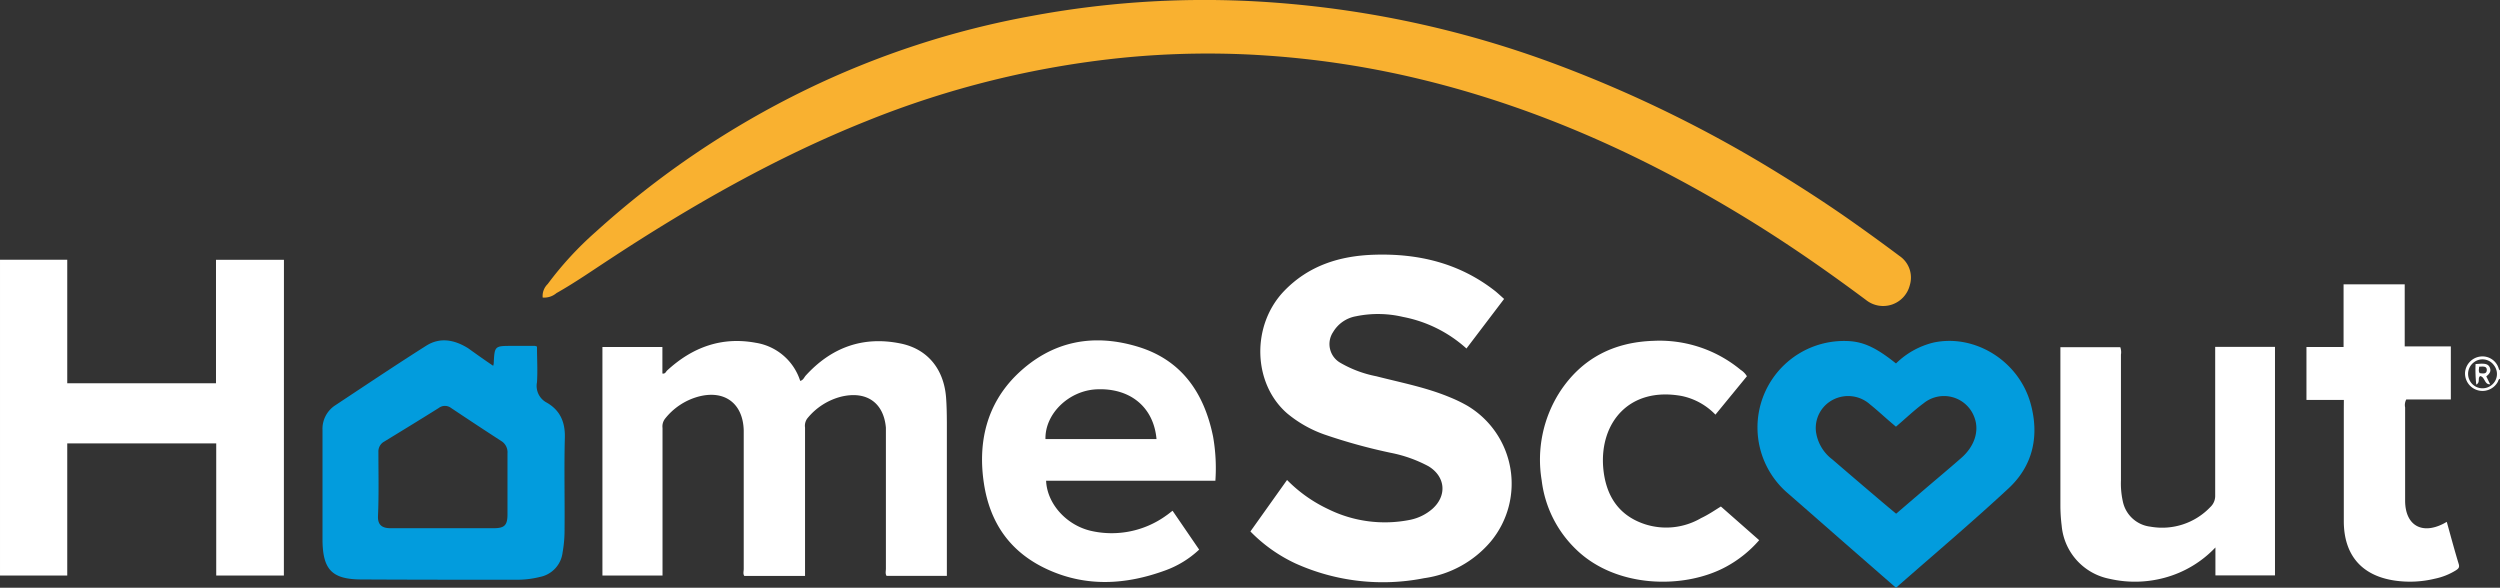
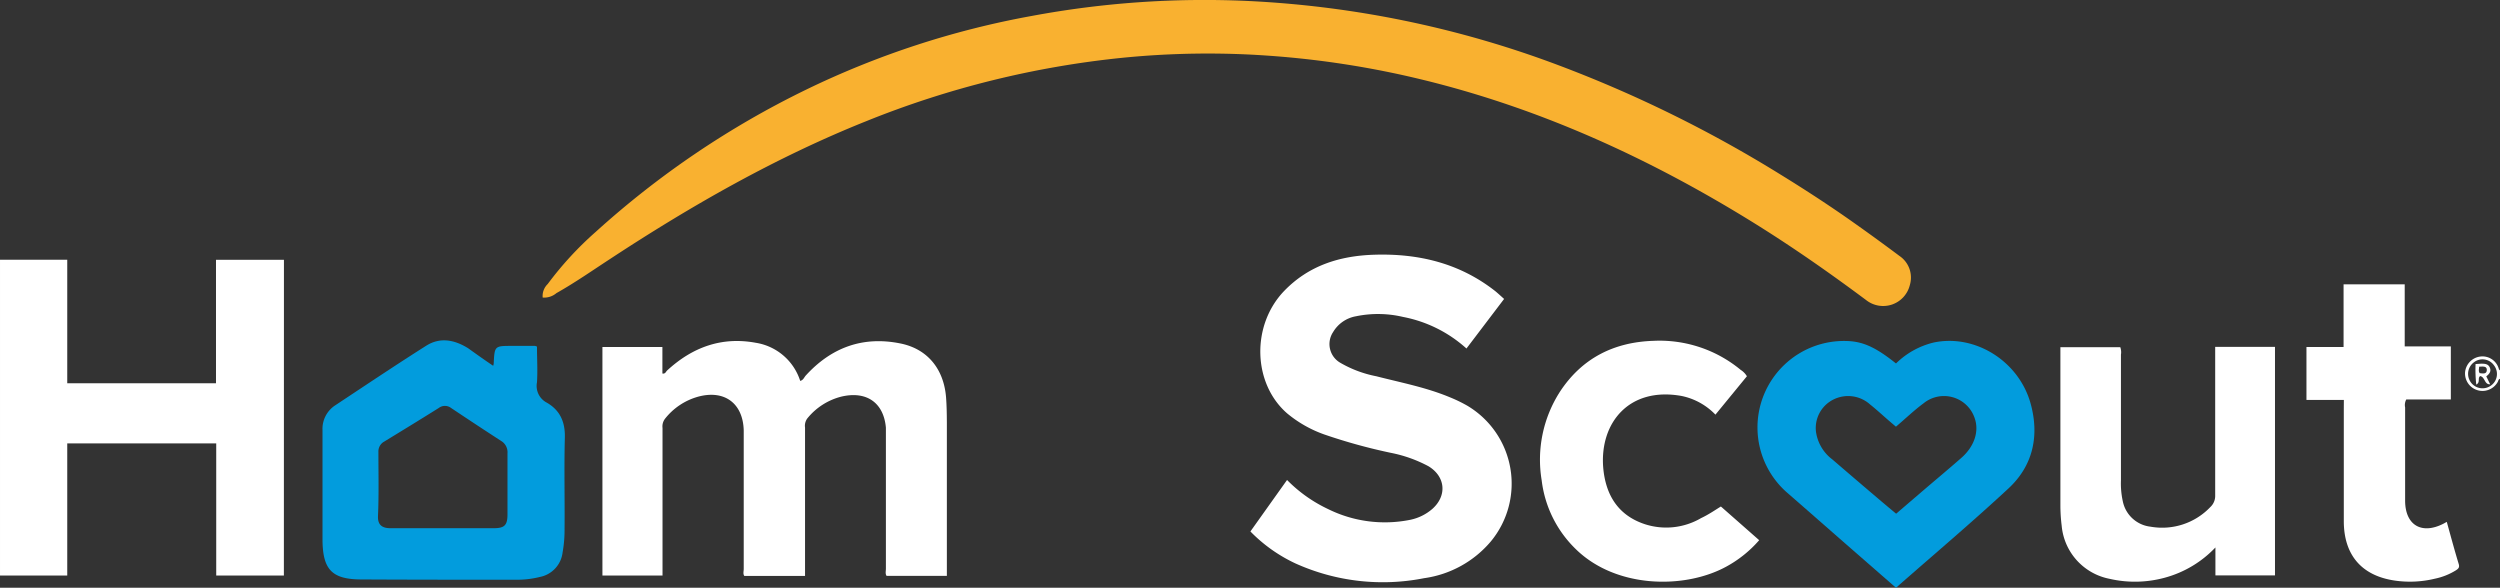
<svg xmlns="http://www.w3.org/2000/svg" viewBox="0 0 429.76 101.03">
  <rect x="0" y="0" width="429.76" height="101.03" fill="#333333" stroke="none" />
  <g transform="translate(-105.44 -189.52)">
    <path d="m535.2 254.64c-.28.08-.28.36-.4.56a3 3 0 0 1 -5.6-1.73 3 3 0 0 1 2.63-2.66 2.91 2.91 0 0 1 3.17 2.13c0 .1.13.17.2.26zm-4.47-2.85a2.46 2.46 0 1 0 2.93 4 2.43 2.43 0 0 0 .52-3.45 2.41 2.41 0 0 0 -3.45-.55z" fill="#fff" />
    <path d="m198.73 240.67a2.86 2.86 0 0 1 .86-2.32 58.16 58.16 0 0 1 8.29-9 154.43 154.43 0 0 1 36.12-24.41 150 150 0 0 1 38.81-12.68 161.78 161.78 0 0 1 36.75-2.59 175 175 0 0 1 53.62 11 218.37 218.37 0 0 1 38.41 18.9c4.38 2.7 8.69 5.51 12.88 8.49 2.53 1.79 5 3.59 7.5 5.46a4.48 4.48 0 0 1 1.78 5 4.72 4.72 0 0 1 -7.52 2.58c-6-4.47-12.1-8.75-18.43-12.72-18.1-11.33-37.27-20.18-58.09-25.22a157.86 157.86 0 0 0 -26.12-4.06 148 148 0 0 0 -25.26.36 160.85 160.85 0 0 0 -44 10.9c-15.54 6.22-30 14.48-43.94 23.63-3.07 2-6.1 4.12-9.3 5.92a3.24 3.24 0 0 1 -2.36.76z" fill="#f9b130" />
    <path d="m154.24 288.46h-11.63v-22.72h-25.61v22.72h-11.56v-54.29h11.56v21.23h25.57v-21.22h11.68z" fill="#fff" />
    <path d="m219.32 288.46h-10.32v-39.29h10.31v4.56c.51.09.59-.31.8-.51 4.33-4 9.38-5.87 15.28-4.77a9.59 9.59 0 0 1 7.61 6.55c.54-.14.67-.61.95-.92 4.42-4.85 9.86-6.83 16.31-5.51 4.62.94 7.42 4.38 7.81 9.24.11 1.44.13 2.88.14 4.32q0 12.48 0 25v1.39h-10.36c-.26-.37-.12-.82-.12-1.25q0-11.56 0-23.15c0-.36 0-.73 0-1.08-.38-4.3-3.33-6.36-7.66-5.34a11 11 0 0 0 -5.85 3.75 2.13 2.13 0 0 0 -.39 1.57v25.51h-10.43c-.27-.34-.11-.8-.11-1.22q0-11.4 0-22.8c0-.32 0-.64 0-1-.12-4.62-3.26-7-7.76-5.82a11 11 0 0 0 -5.79 3.84 2.17 2.17 0 0 0 -.41 1.56v25.42z" fill="#fff" />
    <path d="m364 240.91-6.47 8.52a22.6 22.6 0 0 0 -10.91-5.43 18.71 18.71 0 0 0 -8.09-.11 5.71 5.71 0 0 0 -3.92 2.71 3.71 3.71 0 0 0 1.28 5.31 19.8 19.8 0 0 0 6.14 2.29c4.24 1.09 8.57 1.91 12.64 3.61a24.61 24.61 0 0 1 3 1.45 15.58 15.58 0 0 1 4.08 23.3 18.28 18.28 0 0 1 -11.49 6.35 36.5 36.5 0 0 1 -22.14-2.54 26.43 26.43 0 0 1 -7.73-5.49l6.3-8.85a24.53 24.53 0 0 0 7.05 5 22 22 0 0 0 14.11 1.85 8.38 8.38 0 0 0 3.82-1.88c2.55-2.27 2.26-5.54-.65-7.32a23.11 23.11 0 0 0 -6.51-2.32 95.86 95.86 0 0 1 -11.41-3.15 20.78 20.78 0 0 1 -6.42-3.65c-5.91-5.17-6.14-15.12-.51-21 4.23-4.4 9.57-6.06 15.46-6.25 7.65-.25 14.75 1.45 20.88 6.28.49.41.97.85 1.49 1.32z" fill="#fff" />
    <path d="m190.22 252.4a2.1 2.1 0 0 0 .09-.37c.15-3.05.15-3.05 3.15-3.05h3.95a2 2 0 0 1 .34.12c0 2 .13 4.09 0 6.14a3.24 3.24 0 0 0 1.71 3.51c2.28 1.32 3.15 3.35 3.08 6-.14 5.23 0 10.47-.05 15.71a22 22 0 0 1 -.34 4.05 4.87 4.87 0 0 1 -3.9 4.19 16.16 16.16 0 0 1 -4 .48c-8.88 0-17.75 0-26.63-.05-5.13 0-6.71-1.69-6.74-6.83 0-6.27 0-12.55 0-18.82a4.83 4.83 0 0 1 2.2-4.29c5.2-3.44 10.37-6.91 15.63-10.24 2.42-1.53 4.91-1 7.23.45 1.36.98 2.75 1.97 4.28 3zm-8.66 27.92h8.76c1.84 0 2.35-.51 2.36-2.33 0-3.52 0-7 0-10.56a2.26 2.26 0 0 0 -1.09-2.11c-2.89-1.87-5.75-3.76-8.61-5.67a1.75 1.75 0 0 0 -2.11 0c-3.11 1.95-6.25 3.87-9.38 5.78a1.92 1.92 0 0 0 -1 1.78c0 3.67.09 7.35-.07 11-.07 1.48.63 2.1 2.1 2.11z" fill="#029cdd" />
    <path d="m431.37 290.56-7.67-6.69c-3.7-3.23-7.39-6.48-11.09-9.7a14.87 14.87 0 0 1 10.87-26c2.5.19 4.66 1.24 7.89 3.83a13.84 13.84 0 0 1 6.48-3.6c7.12-1.5 14.68 3.2 16.68 10.56 1.5 5.51.39 10.62-3.83 14.53-6.26 5.81-12.79 11.32-19.33 17.07zm0-27.68-.89-.76c-1.18-1-2.32-2.08-3.54-3.05a5.65 5.65 0 0 0 -6.48-.79 5.46 5.46 0 0 0 -2.84 5.5 7.2 7.2 0 0 0 2.81 4.72c2.9 2.5 5.83 5 8.74 7.47l2.22 1.86 4.89-4.19c2.09-1.79 4.21-3.55 6.28-5.37 2.31-2 3.15-4.65 2.31-6.94a5.56 5.56 0 0 0 -8.76-2.48c-1.65 1.22-3.11 2.63-4.76 4.03z" fill="#029cdd" />
    <g fill="#fff">
-       <path d="m314.37 272.16h-29.1c.16 3.92 3.44 7.61 7.68 8.61a16 16 0 0 0 13-2.65c.33-.22.63-.48 1.06-.8l4.57 6.68a16.91 16.91 0 0 1 -6 3.64c-6.62 2.39-13.29 2.79-19.84-.13s-10.13-8-11.17-14.95.44-13.51 5.66-18.63c6-5.82 13.19-7.18 21-4.75 7.44 2.33 11.25 8 12.75 15.43a31.32 31.32 0 0 1 .39 7.55zm-10.12-7.16c-.49-5.53-4.57-8.84-10.36-8.55-4.75.25-8.83 4.22-8.73 8.55z" />
      <path d="m486.24 249.15h10.28v39.28h-10.24v-4.8a18.72 18.72 0 0 1 -8.71 5.2 19.42 19.42 0 0 1 -9.49.19 10.22 10.22 0 0 1 -8.23-9.14 28.61 28.61 0 0 1 -.22-3.47q0-12.9 0-25.79v-1.41h10.3a2.64 2.64 0 0 1 .11 1.28v21.59a14.25 14.25 0 0 0 .31 3.57 5.49 5.49 0 0 0 4.78 4.41 11.43 11.43 0 0 0 10.28-3.38 2.61 2.61 0 0 0 .83-2c0-8 0-16.08 0-24.11z" />
      <path d="m401.27 276.59 6.58 5.79a20.32 20.32 0 0 1 -5.72 4.58c-7.09 3.84-18.82 3.75-25.76-3a19.7 19.7 0 0 1 -5.91-11.88 21.59 21.59 0 0 1 3.16-15.25c3.78-5.74 9.26-8.5 16.06-8.72a21.88 21.88 0 0 1 15 5 3.26 3.26 0 0 1 1.06 1.09l-5.41 6.6a11.2 11.2 0 0 0 -5.86-3.22c-9-1.59-14 4.63-13.44 12.21.38 4.75 2.52 8.33 7.23 9.86a11.88 11.88 0 0 0 9.61-1.07c1.25-.58 2.45-1.41 3.4-1.99z" />
      <path d="m508.36 258.27h-6.43v-9.1h6.38v-10.77h10.51v10.67h7.93v9.12h-7.66a2 2 0 0 0 -.2 1.37q0 8 0 16c0 4.22 2.81 5.9 6.56 4l.6-.33c.68 2.45 1.33 4.87 2.06 7.27.18.6-.12.81-.49 1.06a11 11 0 0 1 -3.62 1.44 18.1 18.1 0 0 1 -6.91.32c-5.69-.84-8.72-4.4-8.74-10.17 0-6.48 0-13 0-19.44z" />
      <path d="m531 252.1.93-.06c.62 0 1.23 0 1.52.67s-.11 1.12-.61 1.51l.67 1.36c-1 .09-.88-1.27-1.72-1.41-.49.36.08 1.05-.67 1.47a23.63 23.63 0 0 1 -.12-3.54zm.61.46c0 .42-.16.76.11 1.11.51.05 1.18.2 1.21-.52s-.65-.63-1.33-.59z" />
    </g>
  </g>
</svg>